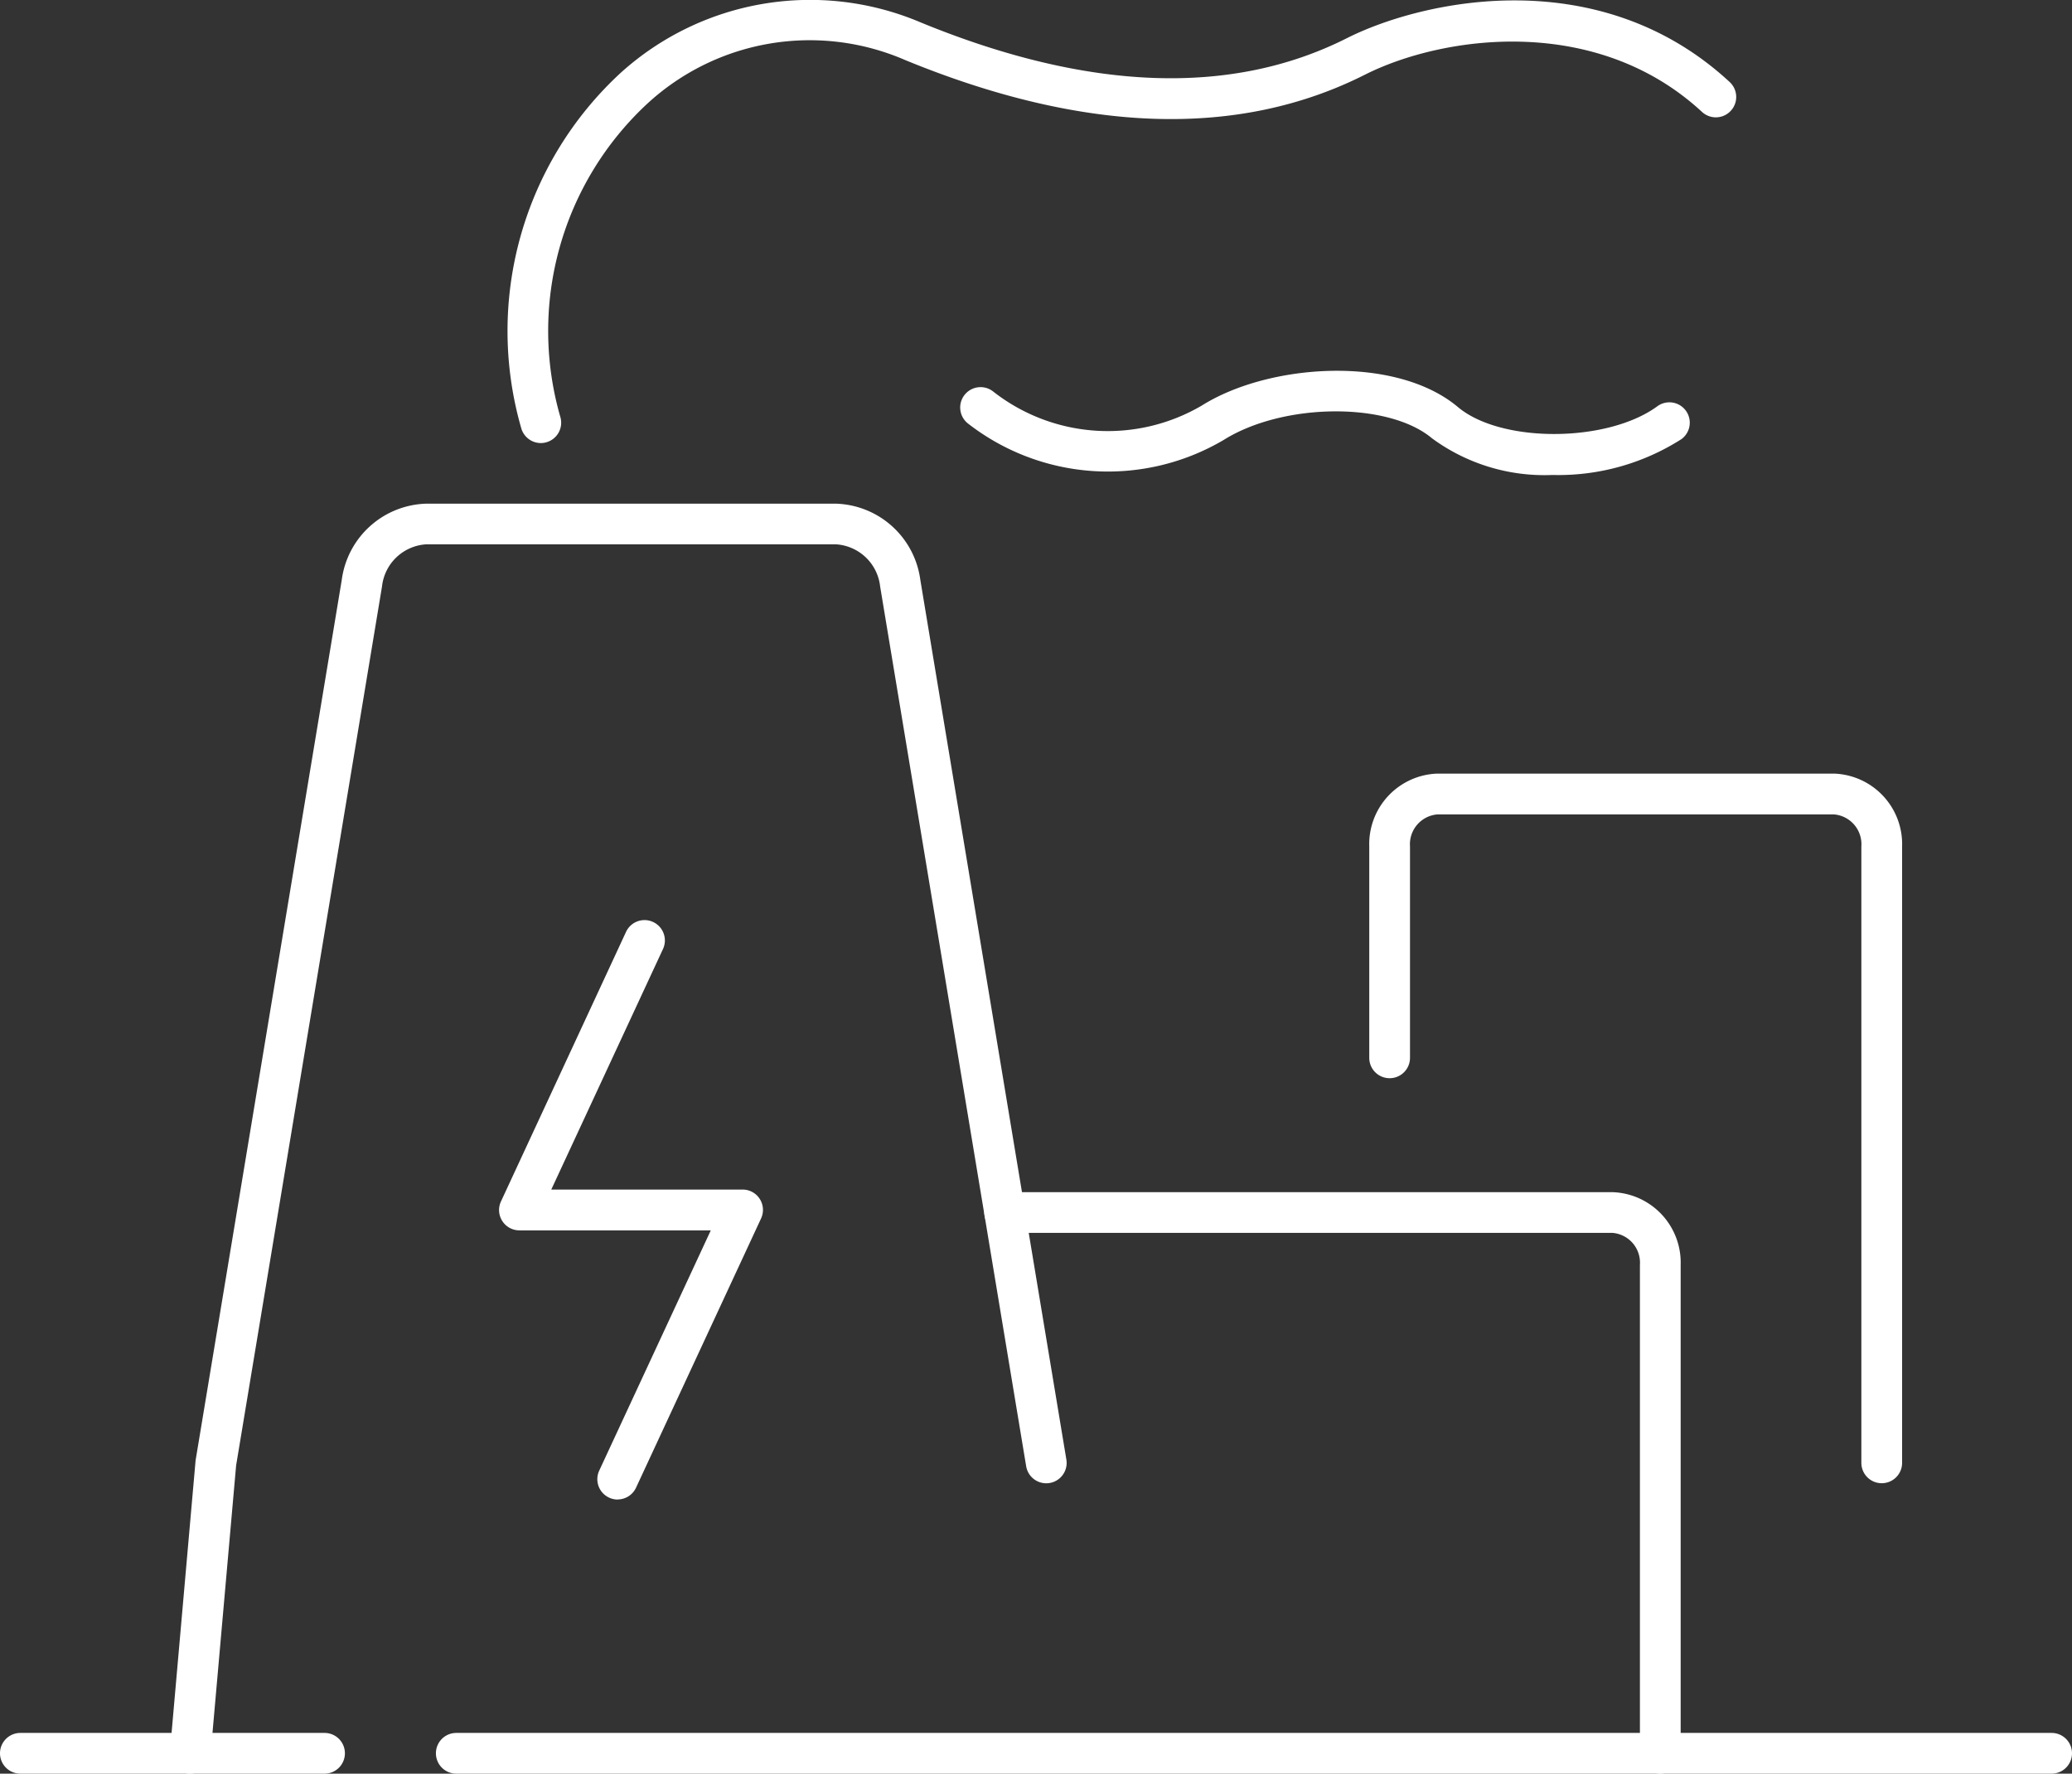
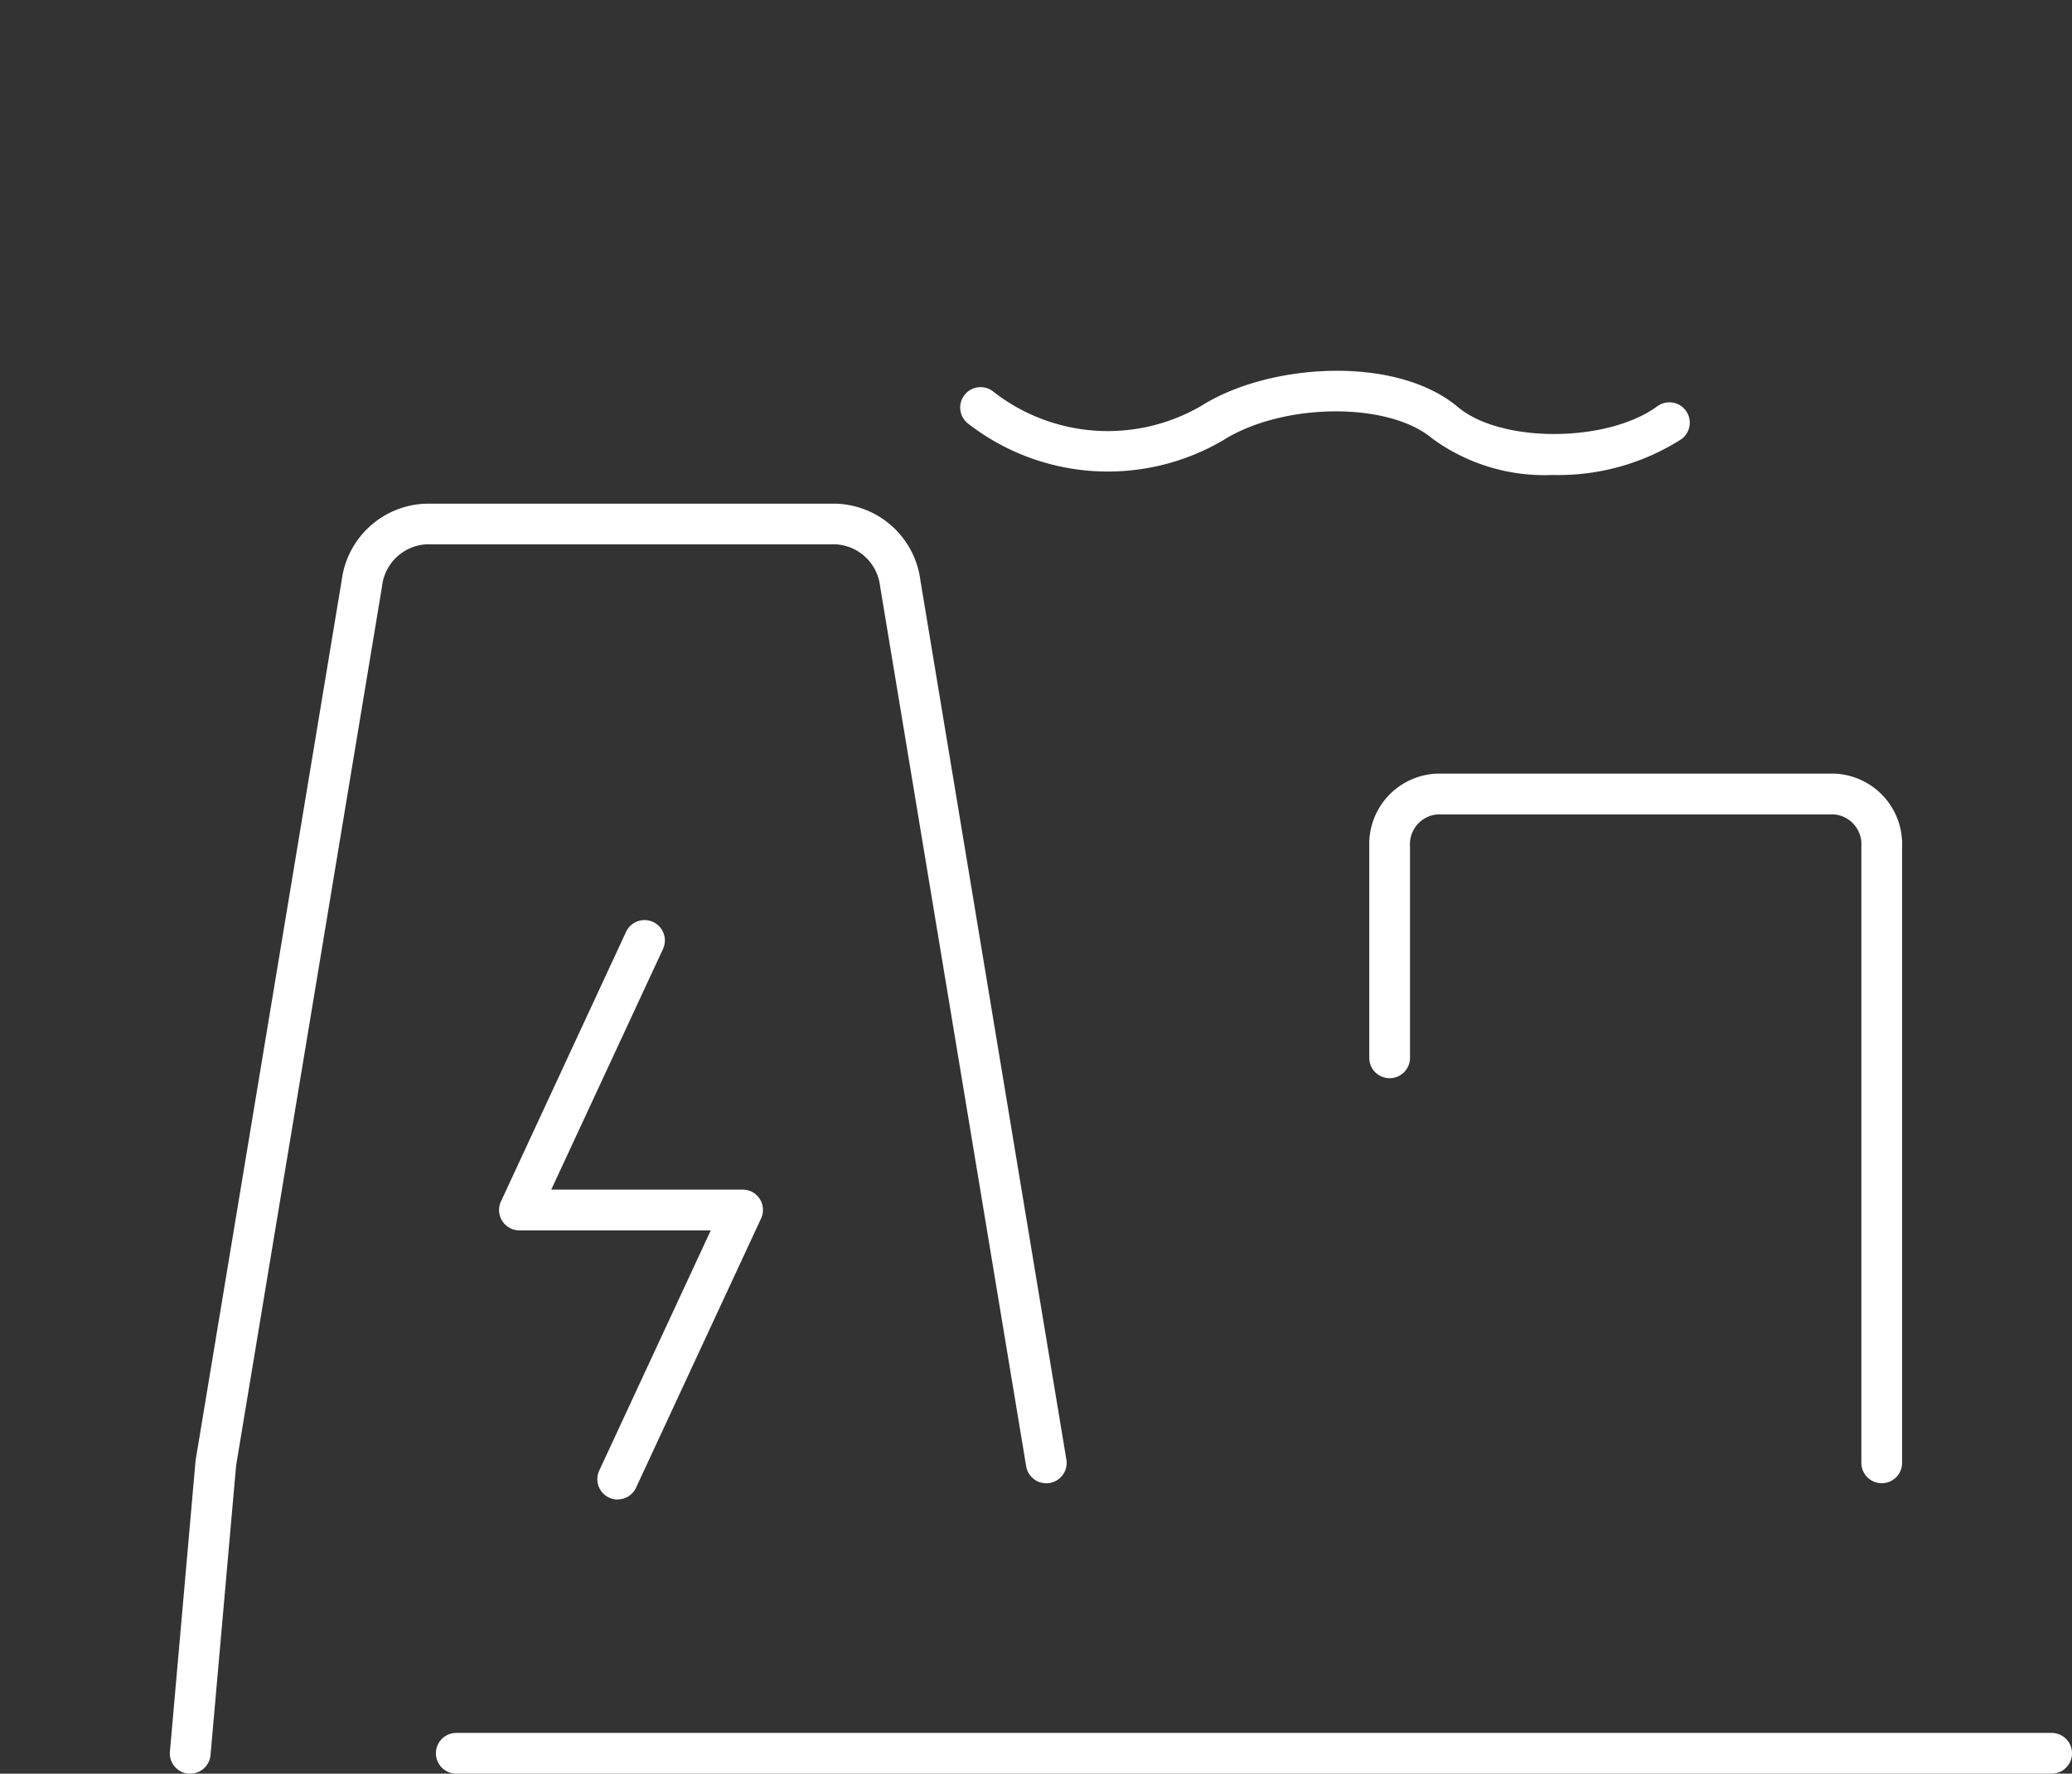
<svg xmlns="http://www.w3.org/2000/svg" width="72.833" height="62.362" viewBox="0 0 72.833 62.362">
  <rect x="0" y="0" width="72.833" height="62.362" fill="#333333" stroke="none" />
  <defs>
    <clipPath id="clip-path">
      <rect id="Rectangle_663" data-name="Rectangle 663" width="72.833" height="62.362" fill="#fff" />
    </clipPath>
  </defs>
  <g id="Group_426" data-name="Group 426" clip-path="url(#clip-path)">
    <path id="Path_168" data-name="Path 168" d="M21.711,52.724a.7.7,0,0,1-.3-.067.715.715,0,0,1-.347-.951l3.921-8.446H18.259a.715.715,0,0,1-.649-1.018L22,32.778a.716.716,0,1,1,1.3.6l-3.922,8.447h6.725a.715.715,0,0,1,.649,1.017l-4.394,9.464a.716.716,0,0,1-.65.415" transform="translate(0 0)" fill="#fff" />
    <path id="Path_169" data-name="Path 169" d="M6.687,62.362l-.064,0a.715.715,0,0,1-.65-.776l.9-10.212a.486.486,0,0,1,.007-.055l5.133-30.928a3.086,3.086,0,0,1,2.976-2.682H29.375a3.087,3.087,0,0,1,2.976,2.683l5.133,30.927a.716.716,0,0,1-1.413.235L30.938,20.622a1.666,1.666,0,0,0-1.563-1.484H14.991a1.665,1.665,0,0,0-1.563,1.483L8.3,51.524,7.4,61.709a.716.716,0,0,1-.712.653" transform="translate(0 0)" fill="#fff" />
-     <path id="Path_170" data-name="Path 170" d="M58.361,62.362a.715.715,0,0,1-.716-.716V44.47a1.051,1.051,0,0,0-.958-1.121H35.316a.716.716,0,1,1,0-1.432H56.687a2.478,2.478,0,0,1,2.39,2.553V61.646a.715.715,0,0,1-.716.716" transform="translate(0 0)" fill="#fff" />
    <path id="Path_171" data-name="Path 171" d="M66.145,52.15a.715.715,0,0,1-.716-.716V29.758a1.052,1.052,0,0,0-.959-1.123H50.522a1.052,1.052,0,0,0-.959,1.123v7.436a.716.716,0,0,1-1.432,0V29.758A2.48,2.48,0,0,1,50.522,27.2H64.47a2.48,2.48,0,0,1,2.391,2.555V51.434a.715.715,0,0,1-.716.716" transform="translate(0 0)" fill="#fff" />
-     <path id="Path_172" data-name="Path 172" d="M19.011,15.578a.717.717,0,0,1-.69-.527,12.346,12.346,0,0,1,3.49-12.484A9.93,9.93,0,0,1,32.365.789c5.883,2.416,10.92,2.6,14.972.557C49.979.012,56.191-1.383,60.8,2.884a.716.716,0,1,1-.973,1.051C56.086.473,50.7,1.255,47.983,2.624c-4.441,2.243-9.879,2.07-16.162-.511A8.421,8.421,0,0,0,22.76,3.639,10.906,10.906,0,0,0,19.7,14.672a.715.715,0,0,1-.5.88.7.7,0,0,1-.19.026" transform="translate(0 0)" fill="#fff" />
    <path id="Path_173" data-name="Path 173" d="M54.575,16.7a6.672,6.672,0,0,1-4.24-1.29c-1.532-1.286-5.226-1.256-7.322.059a8.008,8.008,0,0,1-9-.588.716.716,0,0,1,.91-1.106,6.53,6.53,0,0,0,7.327.481c2.364-1.484,6.812-1.782,9,.058,1.516,1.273,5.25,1.258,7.008-.03a.716.716,0,0,1,.846,1.156,8.032,8.032,0,0,1-4.535,1.26" transform="translate(0 0)" fill="#fff" />
    <path id="Path_174" data-name="Path 174" d="M72.117,62.362H16.039a.716.716,0,0,1,0-1.432H72.117a.716.716,0,1,1,0,1.432" transform="translate(0 0)" fill="#fff" />
-     <path id="Path_175" data-name="Path 175" d="M11.408,62.362H.716a.716.716,0,1,1,0-1.432H11.408a.716.716,0,1,1,0,1.432" transform="translate(0 0)" fill="#fff" />
  </g>
</svg>